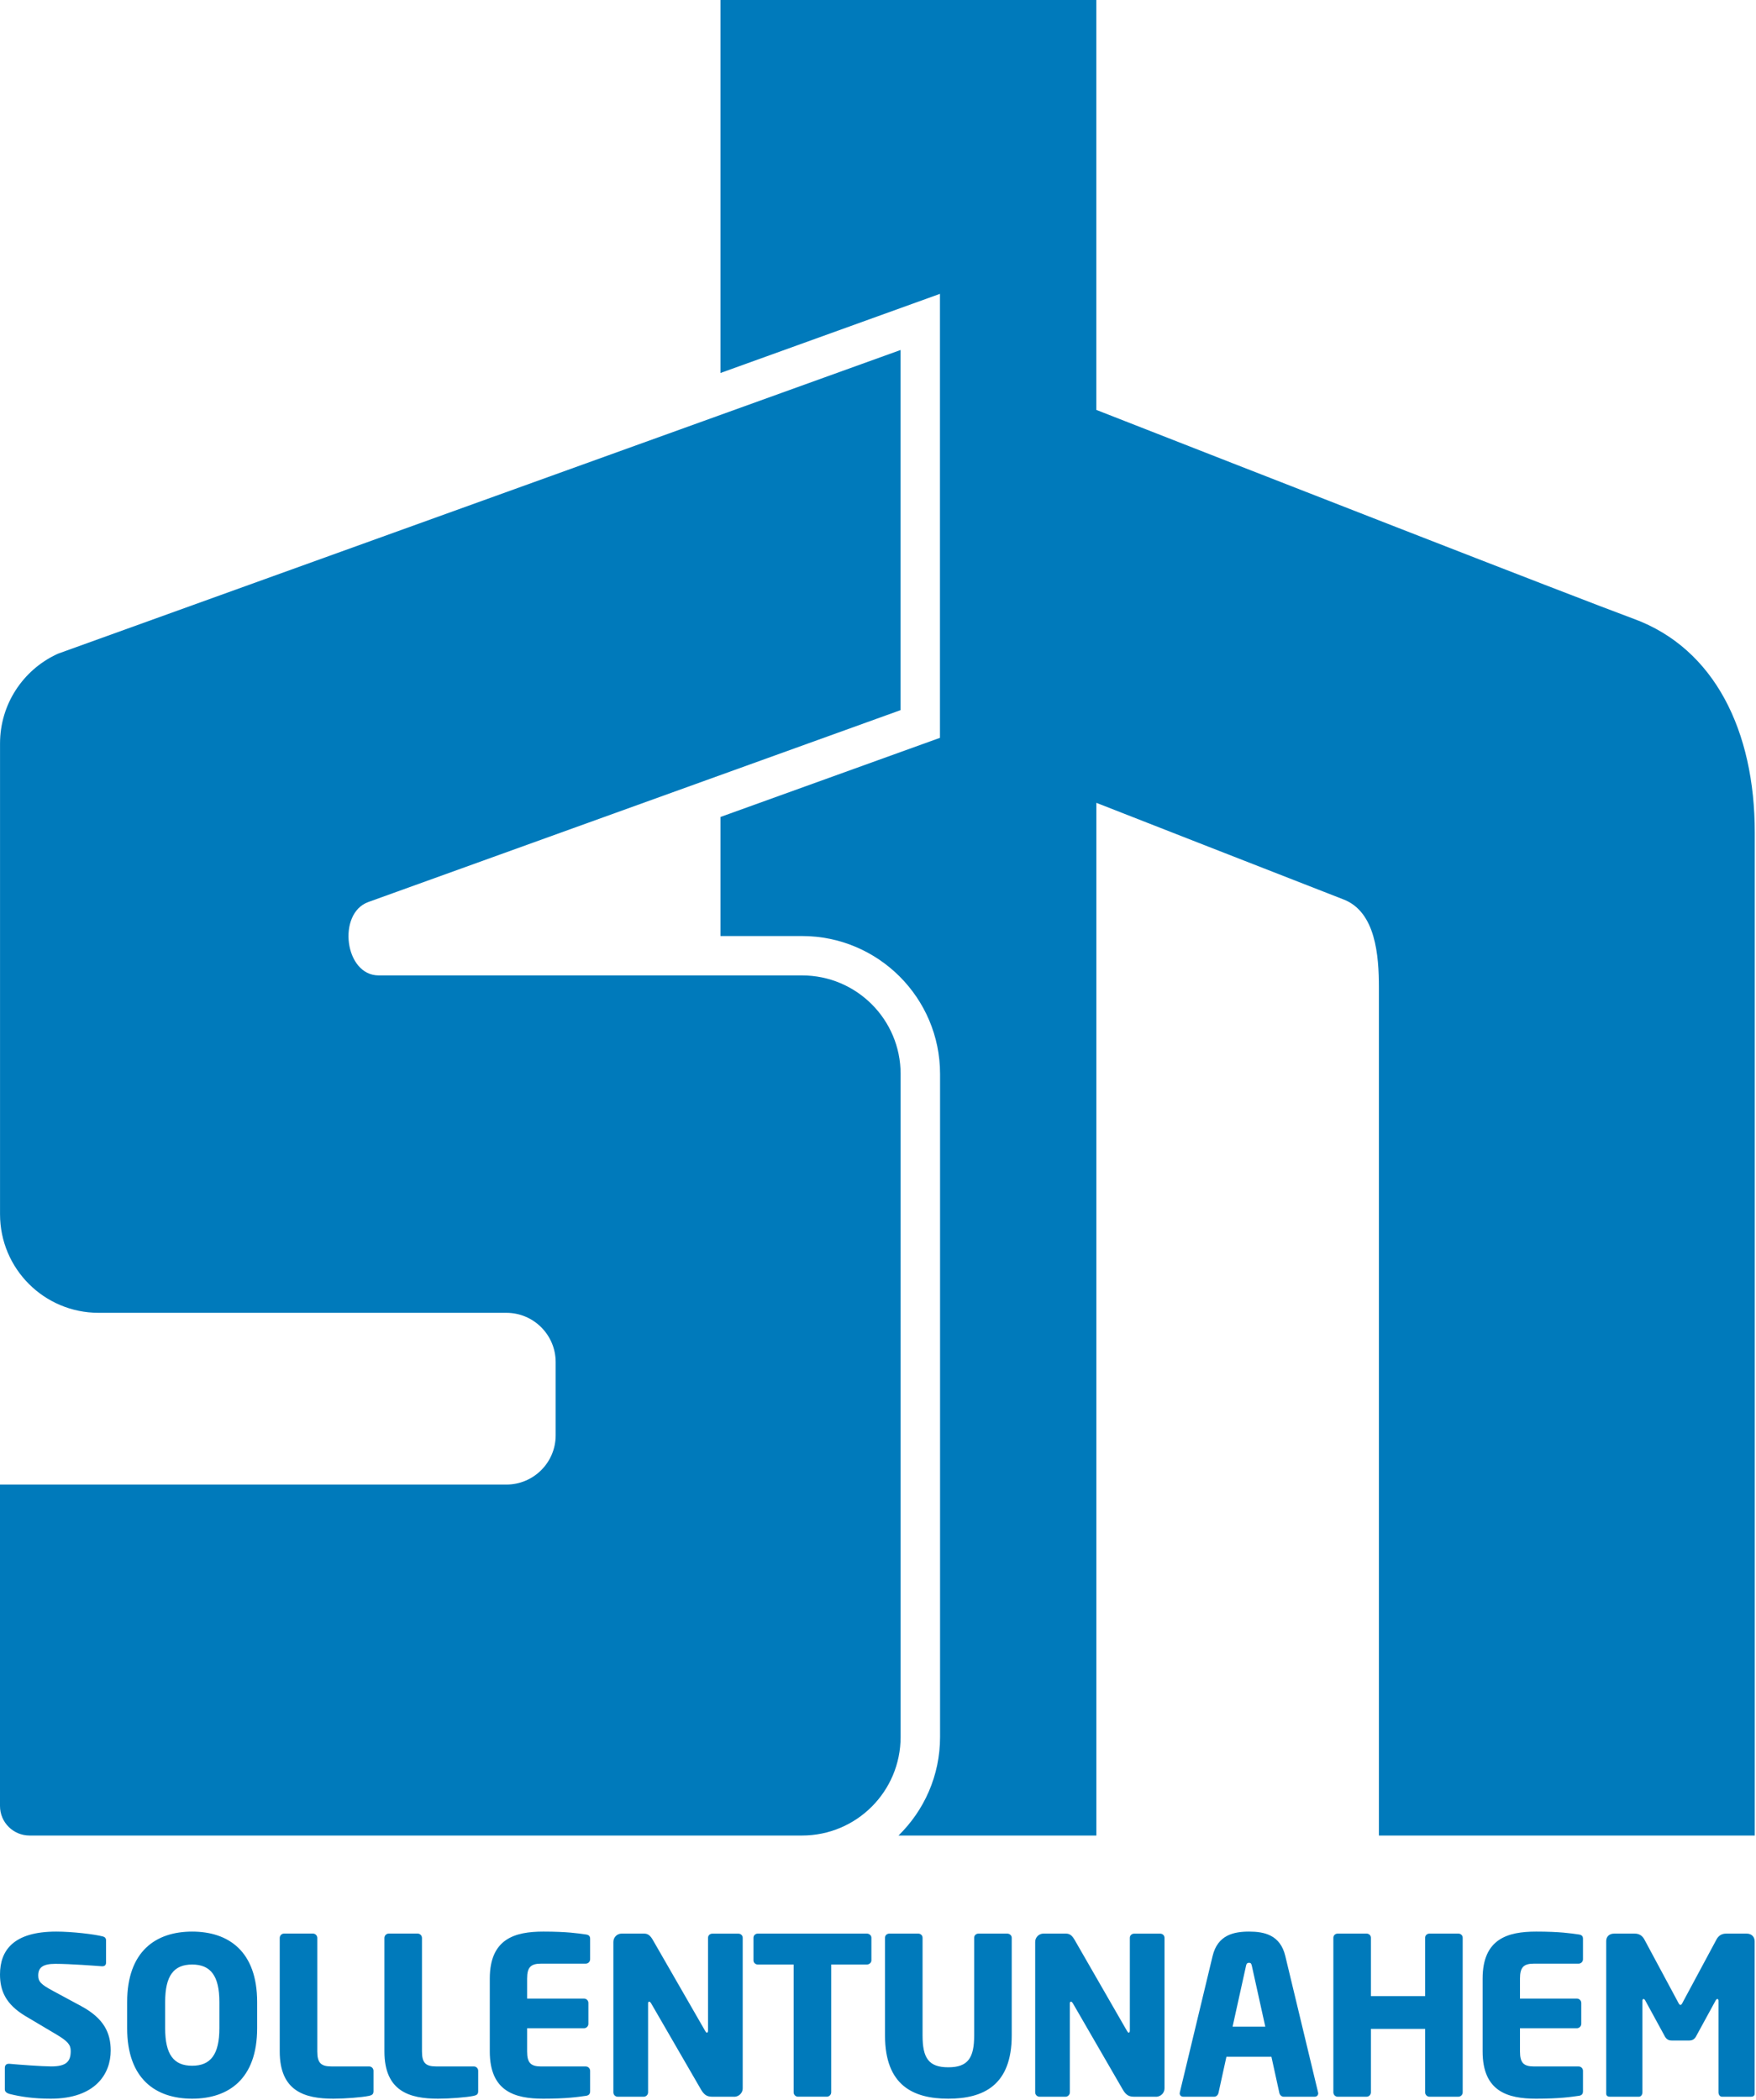
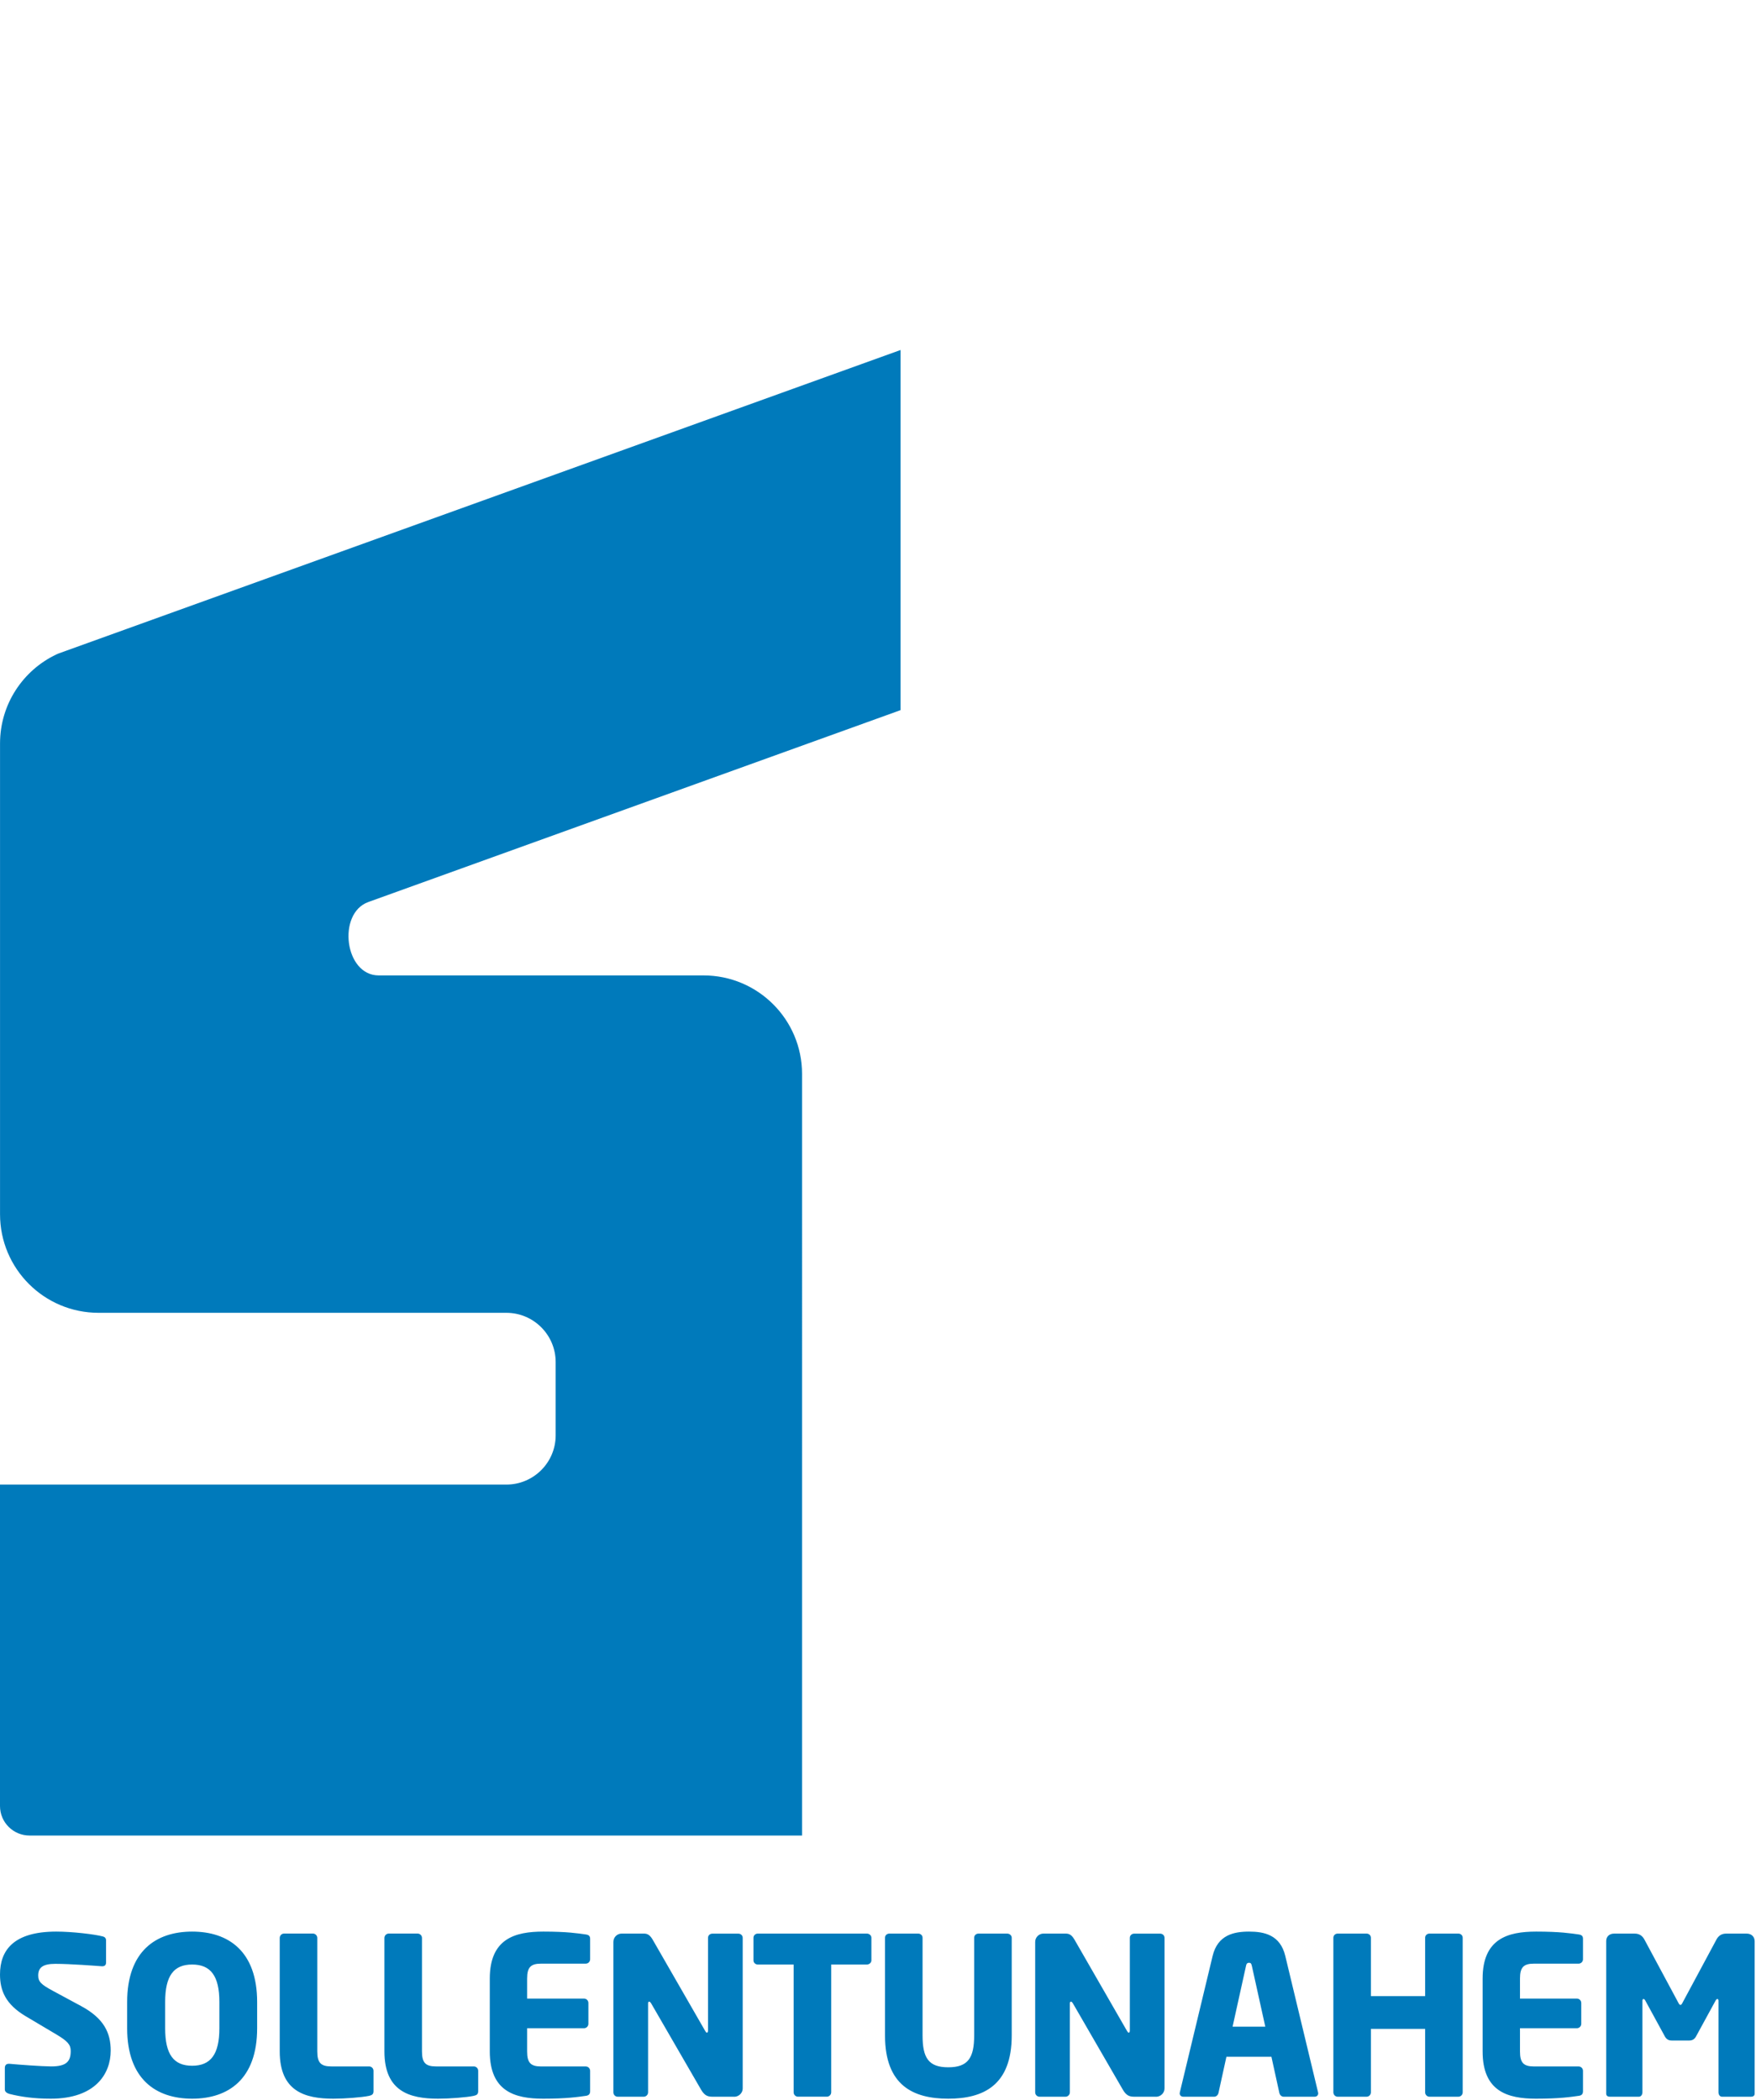
<svg xmlns="http://www.w3.org/2000/svg" version="1.1" viewBox="0 0 556 665">
  <g fill="#007abb">
-     <path d="M517.37 195.99c-19.71-7.29-124.03-48.09-170.24-66.19V0H228.12v118.11l69.5-25.06v140.59s-32.47 11.71-69.5 25.06v37.7h25.84c24.1 0 43.69 19.59 43.69 43.67v209.96c0 12.22-5.04 23.27-13.17 31.21h62.66V254.22c19.31 7.57 48.76 19.09 77.96 30.48l.31.12c10.19 3.94 11.19 17.78 11.19 27.92v268.49h119.01V263.59c0-32.14-12.73-58.18-38.22-67.6h-.02Z" />
-     <path d="m117.29 285.39 167.85-60.52V110.83L18.48 206.95l-.65.29c-10.54 5-17.82 15.75-17.82 28.2V384.5c0 17.24 13.96 31.21 31.21 31.21h129.11c8.61 0 15.61 6.99 15.61 15.61v23.18c0 8.62-7 15.6-15.61 15.6H0v101.78c0 5.16 4.18 9.35 9.36 9.35h244.59c17.25 0 31.21-13.97 31.21-31.21V340.06c0-17.22-13.97-31.19-31.21-31.19H119.9c-10.83 0-13.17-19.64-3.32-23.22l.7-.26h.01ZM16.06 664.56c-5.49 0-9.6-.63-13.14-1.53-.69-.21-1.39-.63-1.39-1.39v-6.81c0-.97.56-1.32 1.25-1.32h.21c2.85.28 10.5.83 13.21.83 4.8 0 6.19-1.53 6.19-4.87 0-2.02-.97-3.13-4.59-5.28l-9.6-5.7c-6.47-3.82-8.2-8.2-8.2-13.28 0-7.65 4.31-13.56 17.8-13.56 5.08 0 12.1.84 14.74 1.53.56.14 1.04.49 1.04 1.25v7.02c0 .63-.28 1.18-1.18 1.18h-.14c-1.95-.14-10.01-.77-14.74-.77-3.96 0-5.42 1.18-5.42 3.69 0 1.95.9 2.85 4.66 4.87l8.9 4.8c7.23 3.89 9.39 8.48 9.39 14.11 0 7.37-4.87 15.23-18.98 15.23h-.01Zm53.4-30.59c0-8.34-2.78-11.89-8.62-11.89s-8.55 3.55-8.55 11.89v8.27c0 8.34 2.71 11.89 8.55 11.89 5.84 0 8.62-3.55 8.62-11.89v-8.27Zm-8.62 30.59c-11.47 0-20.58-6.19-20.58-22.32v-8.27c0-16.13 9.11-22.32 20.58-22.32 11.47 0 20.58 6.19 20.58 22.32v8.27c0 16.13-9.11 22.32-20.58 22.32Zm56.03-.9c-2.29.49-7.65.9-11.33.9-8.97 0-16.97-2.3-16.97-14.95v-35.95c0-.77.63-1.39 1.39-1.39h9.11c.77 0 1.39.63 1.39 1.39v35.95c0 3.62 1.18 4.73 4.45 4.73h11.96c.77 0 1.39.63 1.39 1.39v6.47c0 .9-.42 1.25-1.39 1.46Zm33.15 0c-2.29.49-7.65.9-11.33.9-8.97 0-16.97-2.3-16.97-14.95v-35.95c0-.77.63-1.39 1.39-1.39h9.11c.76 0 1.39.63 1.39 1.39v35.95c0 3.62 1.18 4.73 4.45 4.73h11.96c.77 0 1.39.63 1.39 1.39v6.47c0 .9-.42 1.25-1.39 1.46Zm35.45 0c-2.43.35-5.98.9-13.49.9-8.97 0-16.9-2.3-16.9-14.95v-23.08c0-12.65 7.99-14.88 16.96-14.88 7.51 0 10.99.56 13.42.9.97.14 1.39.49 1.39 1.39v6.47c0 .77-.62 1.39-1.39 1.39h-14.11c-3.27 0-4.45 1.11-4.45 4.73v6.33h18.01c.77 0 1.39.62 1.39 1.39v6.61c0 .76-.62 1.39-1.39 1.39H166.9v7.37c0 3.62 1.18 4.73 4.45 4.73h14.11c.77 0 1.39.63 1.39 1.39v6.47c0 .9-.42 1.32-1.39 1.46l.01-.01Zm46.99.28h-6.81c-1.46 0-2.5-.28-3.62-2.15l-15.85-27.4c-.28-.42-.42-.55-.63-.55-.21 0-.35.14-.35.55v28.16c0 .77-.63 1.39-1.39 1.39h-8.21c-.77 0-1.39-.62-1.39-1.39v-47.63c0-1.46 1.18-2.64 2.64-2.64h7.02c1.39 0 2.09.7 2.92 2.16l16.48 28.65c.28.42.35.56.56.56.14 0 .35-.14.35-.62v-29.41c0-.77.62-1.32 1.39-1.32h8.2c.77 0 1.39.56 1.39 1.32v47.7c0 1.46-1.25 2.64-2.71 2.64l.01-.02Zm41.98-41.86h-11.26v40.46c0 .77-.63 1.39-1.39 1.39h-9.11c-.77 0-1.39-.62-1.39-1.39v-40.46h-11.33c-.76 0-1.39-.56-1.39-1.32v-7.16c0-.77.63-1.32 1.39-1.32h34.49c.77 0 1.46.56 1.46 1.32v7.16c0 .76-.7 1.32-1.46 1.32h-.01Zm25.8 42.48c-11.06 0-20.02-4.17-20.02-20.02V613.6c0-.77.62-1.32 1.39-1.32h9.11c.76 0 1.39.56 1.39 1.32v30.94c0 7.09 1.88 10.08 8.14 10.08 6.26 0 8.2-2.99 8.2-10.08V613.6c0-.77.63-1.32 1.39-1.32h9.04c.77 0 1.46.56 1.46 1.32v30.94c0 15.85-9.04 20.02-20.09 20.02h-.01Zm65.76-.62h-6.81c-1.46 0-2.5-.28-3.62-2.15l-15.85-27.4c-.28-.42-.42-.55-.62-.55s-.35.14-.35.55v28.16c0 .77-.63 1.39-1.39 1.39h-8.2c-.77 0-1.39-.62-1.39-1.39v-47.63c0-1.46 1.18-2.64 2.64-2.64h7.02c1.39 0 2.09.7 2.92 2.16l16.48 28.65c.28.42.35.56.56.56.14 0 .35-.14.35-.62v-29.41c0-.77.63-1.32 1.39-1.32h8.2c.77 0 1.39.56 1.39 1.32v47.7c0 1.46-1.25 2.64-2.71 2.64l-.01-.02Zm30.38-41.37c-.14-.7-.28-1.04-.9-1.04s-.84.35-.97 1.04l-4.24 19.19h10.36l-4.24-19.19h-.01Zm19.82 41.37h-9.74c-.7 0-1.25-.55-1.39-1.25l-2.5-11.4h-14.25l-2.5 11.4c-.14.7-.7 1.25-1.39 1.25h-9.73c-.7 0-1.18-.42-1.18-1.11 0-.07.07-.21.07-.35l10.36-43.11c1.6-6.67 6.74-7.72 11.54-7.72 4.8 0 9.87 1.04 11.47 7.72l10.36 43.11c0 .14.07.28.07.35 0 .7-.49 1.11-1.18 1.11h-.01Zm45.54 0h-9.11c-.77 0-1.39-.62-1.39-1.39v-20.09h-17.17v20.09c0 .77-.62 1.39-1.39 1.39h-9.11c-.76 0-1.39-.62-1.39-1.39V613.6c0-.77.63-1.32 1.39-1.32h9.11c.77 0 1.39.56 1.39 1.32v18.49h17.17V613.6c0-.77.63-1.32 1.39-1.32h9.11c.77 0 1.39.56 1.39 1.32v48.95c0 .77-.62 1.39-1.39 1.39Zm38.09-.28c-2.43.35-5.98.9-13.49.9-8.97 0-16.9-2.3-16.9-14.95v-23.08c0-12.65 8-14.88 16.97-14.88 7.51 0 10.98.56 13.42.9.97.14 1.39.49 1.39 1.39v6.47c0 .77-.62 1.39-1.39 1.39h-14.11c-3.27 0-4.45 1.11-4.45 4.73v6.33h18.01c.77 0 1.39.62 1.39 1.39v6.61c0 .76-.62 1.39-1.39 1.39h-18.01v7.37c0 3.62 1.18 4.73 4.45 4.73h14.11c.77 0 1.39.63 1.39 1.39v6.47c0 .9-.42 1.32-1.39 1.46v-.01Zm54.58.28h-9.18c-.63 0-1.11-.62-1.11-1.39v-28.99c0-.49-.21-.56-.35-.56-.21 0-.35.14-.56.49l-6.26 11.47c-.48.83-1.18 1.18-2.09 1.18h-5.56c-.9 0-1.6-.35-2.09-1.18l-6.26-11.47c-.21-.35-.35-.49-.56-.49-.14 0-.35.07-.35.56v28.99c0 .77-.49 1.39-1.11 1.39h-9.18c-.56 0-1.18-.21-1.18-.97v-48.32c0-1.46 1.04-2.36 2.5-2.36h6.54c1.46 0 2.43.7 3.06 1.88l10.64 19.81c.28.56.49.9.77.9s.49-.35.76-.9l10.64-19.81c.62-1.18 1.6-1.88 3.06-1.88h6.54c1.46 0 2.5.97 2.5 2.43v48.25c0 .77-.63.97-1.18.97h.01Z" />
+     <path d="m117.29 285.39 167.85-60.52V110.83L18.48 206.95l-.65.29c-10.54 5-17.82 15.75-17.82 28.2V384.5c0 17.24 13.96 31.21 31.21 31.21h129.11c8.61 0 15.61 6.99 15.61 15.61v23.18c0 8.62-7 15.6-15.61 15.6H0v101.78c0 5.16 4.18 9.35 9.36 9.35h244.59V340.06c0-17.22-13.97-31.19-31.21-31.19H119.9c-10.83 0-13.17-19.64-3.32-23.22l.7-.26h.01ZM16.06 664.56c-5.49 0-9.6-.63-13.14-1.53-.69-.21-1.39-.63-1.39-1.39v-6.81c0-.97.56-1.32 1.25-1.32h.21c2.85.28 10.5.83 13.21.83 4.8 0 6.19-1.53 6.19-4.87 0-2.02-.97-3.13-4.59-5.28l-9.6-5.7c-6.47-3.82-8.2-8.2-8.2-13.28 0-7.65 4.31-13.56 17.8-13.56 5.08 0 12.1.84 14.74 1.53.56.14 1.04.49 1.04 1.25v7.02c0 .63-.28 1.18-1.18 1.18h-.14c-1.95-.14-10.01-.77-14.74-.77-3.96 0-5.42 1.18-5.42 3.69 0 1.95.9 2.85 4.66 4.87l8.9 4.8c7.23 3.89 9.39 8.48 9.39 14.11 0 7.37-4.87 15.23-18.98 15.23h-.01Zm53.4-30.59c0-8.34-2.78-11.89-8.62-11.89s-8.55 3.55-8.55 11.89v8.27c0 8.34 2.71 11.89 8.55 11.89 5.84 0 8.62-3.55 8.62-11.89v-8.27Zm-8.62 30.59c-11.47 0-20.58-6.19-20.58-22.32v-8.27c0-16.13 9.11-22.32 20.58-22.32 11.47 0 20.58 6.19 20.58 22.32v8.27c0 16.13-9.11 22.32-20.58 22.32Zm56.03-.9c-2.29.49-7.65.9-11.33.9-8.97 0-16.97-2.3-16.97-14.95v-35.95c0-.77.63-1.39 1.39-1.39h9.11c.77 0 1.39.63 1.39 1.39v35.95c0 3.62 1.18 4.73 4.45 4.73h11.96c.77 0 1.39.63 1.39 1.39v6.47c0 .9-.42 1.25-1.39 1.46Zm33.15 0c-2.29.49-7.65.9-11.33.9-8.97 0-16.97-2.3-16.97-14.95v-35.95c0-.77.63-1.39 1.39-1.39h9.11c.76 0 1.39.63 1.39 1.39v35.95c0 3.62 1.18 4.73 4.45 4.73h11.96c.77 0 1.39.63 1.39 1.39v6.47c0 .9-.42 1.25-1.39 1.46Zm35.45 0c-2.43.35-5.98.9-13.49.9-8.97 0-16.9-2.3-16.9-14.95v-23.08c0-12.65 7.99-14.88 16.96-14.88 7.51 0 10.99.56 13.42.9.97.14 1.39.49 1.39 1.39v6.47c0 .77-.62 1.39-1.39 1.39h-14.11c-3.27 0-4.45 1.11-4.45 4.73v6.33h18.01c.77 0 1.39.62 1.39 1.39v6.61c0 .76-.62 1.39-1.39 1.39H166.9v7.37c0 3.62 1.18 4.73 4.45 4.73h14.11c.77 0 1.39.63 1.39 1.39v6.47c0 .9-.42 1.32-1.39 1.46l.01-.01Zm46.99.28h-6.81c-1.46 0-2.5-.28-3.62-2.15l-15.85-27.4c-.28-.42-.42-.55-.63-.55-.21 0-.35.14-.35.55v28.16c0 .77-.63 1.39-1.39 1.39h-8.21c-.77 0-1.39-.62-1.39-1.39v-47.63c0-1.46 1.18-2.64 2.64-2.64h7.02c1.39 0 2.09.7 2.92 2.16l16.48 28.65c.28.42.35.56.56.56.14 0 .35-.14.35-.62v-29.41c0-.77.62-1.32 1.39-1.32h8.2c.77 0 1.39.56 1.39 1.32v47.7c0 1.46-1.25 2.64-2.71 2.64l.01-.02Zm41.98-41.86h-11.26v40.46c0 .77-.63 1.39-1.39 1.39h-9.11c-.77 0-1.39-.62-1.39-1.39v-40.46h-11.33c-.76 0-1.39-.56-1.39-1.32v-7.16c0-.77.63-1.32 1.39-1.32h34.49c.77 0 1.46.56 1.46 1.32v7.16c0 .76-.7 1.32-1.46 1.32h-.01Zm25.8 42.48c-11.06 0-20.02-4.17-20.02-20.02V613.6c0-.77.62-1.32 1.39-1.32h9.11c.76 0 1.39.56 1.39 1.32v30.94c0 7.09 1.88 10.08 8.14 10.08 6.26 0 8.2-2.99 8.2-10.08V613.6c0-.77.63-1.32 1.39-1.32h9.04c.77 0 1.46.56 1.46 1.32v30.94c0 15.85-9.04 20.02-20.09 20.02h-.01Zm65.76-.62h-6.81c-1.46 0-2.5-.28-3.62-2.15l-15.85-27.4c-.28-.42-.42-.55-.62-.55s-.35.14-.35.55v28.16c0 .77-.63 1.39-1.39 1.39h-8.2c-.77 0-1.39-.62-1.39-1.39v-47.63c0-1.46 1.18-2.64 2.64-2.64h7.02c1.39 0 2.09.7 2.92 2.16l16.48 28.65c.28.42.35.56.56.56.14 0 .35-.14.35-.62v-29.41c0-.77.63-1.32 1.39-1.32h8.2c.77 0 1.39.56 1.39 1.32v47.7c0 1.46-1.25 2.64-2.71 2.64l-.01-.02Zm30.38-41.37c-.14-.7-.28-1.04-.9-1.04s-.84.35-.97 1.04l-4.24 19.19h10.36l-4.24-19.19h-.01Zm19.82 41.37h-9.74c-.7 0-1.25-.55-1.39-1.25l-2.5-11.4h-14.25l-2.5 11.4c-.14.7-.7 1.25-1.39 1.25h-9.73c-.7 0-1.18-.42-1.18-1.11 0-.07.07-.21.07-.35l10.36-43.11c1.6-6.67 6.74-7.72 11.54-7.72 4.8 0 9.87 1.04 11.47 7.72l10.36 43.11c0 .14.07.28.07.35 0 .7-.49 1.11-1.18 1.11h-.01Zm45.54 0h-9.11c-.77 0-1.39-.62-1.39-1.39v-20.09h-17.17v20.09c0 .77-.62 1.39-1.39 1.39h-9.11c-.76 0-1.39-.62-1.39-1.39V613.6c0-.77.63-1.32 1.39-1.32h9.11c.77 0 1.39.56 1.39 1.32v18.49h17.17V613.6c0-.77.63-1.32 1.39-1.32h9.11c.77 0 1.39.56 1.39 1.32v48.95c0 .77-.62 1.39-1.39 1.39Zm38.09-.28c-2.43.35-5.98.9-13.49.9-8.97 0-16.9-2.3-16.9-14.95v-23.08c0-12.65 8-14.88 16.97-14.88 7.51 0 10.98.56 13.42.9.97.14 1.39.49 1.39 1.39v6.47c0 .77-.62 1.39-1.39 1.39h-14.11c-3.27 0-4.45 1.11-4.45 4.73v6.33h18.01c.77 0 1.39.62 1.39 1.39v6.61c0 .76-.62 1.39-1.39 1.39h-18.01v7.37c0 3.62 1.18 4.73 4.45 4.73h14.11c.77 0 1.39.63 1.39 1.39v6.47c0 .9-.42 1.32-1.39 1.46v-.01Zm54.58.28h-9.18c-.63 0-1.11-.62-1.11-1.39v-28.99c0-.49-.21-.56-.35-.56-.21 0-.35.14-.56.49l-6.26 11.47c-.48.83-1.18 1.18-2.09 1.18h-5.56c-.9 0-1.6-.35-2.09-1.18l-6.26-11.47c-.21-.35-.35-.49-.56-.49-.14 0-.35.07-.35.56v28.99c0 .77-.49 1.39-1.11 1.39h-9.18c-.56 0-1.18-.21-1.18-.97v-48.32c0-1.46 1.04-2.36 2.5-2.36h6.54c1.46 0 2.43.7 3.06 1.88l10.64 19.81c.28.56.49.9.77.9s.49-.35.76-.9l10.64-19.81c.62-1.18 1.6-1.88 3.06-1.88h6.54c1.46 0 2.5.97 2.5 2.43v48.25c0 .77-.63.97-1.18.97h.01Z" />
  </g>
</svg>